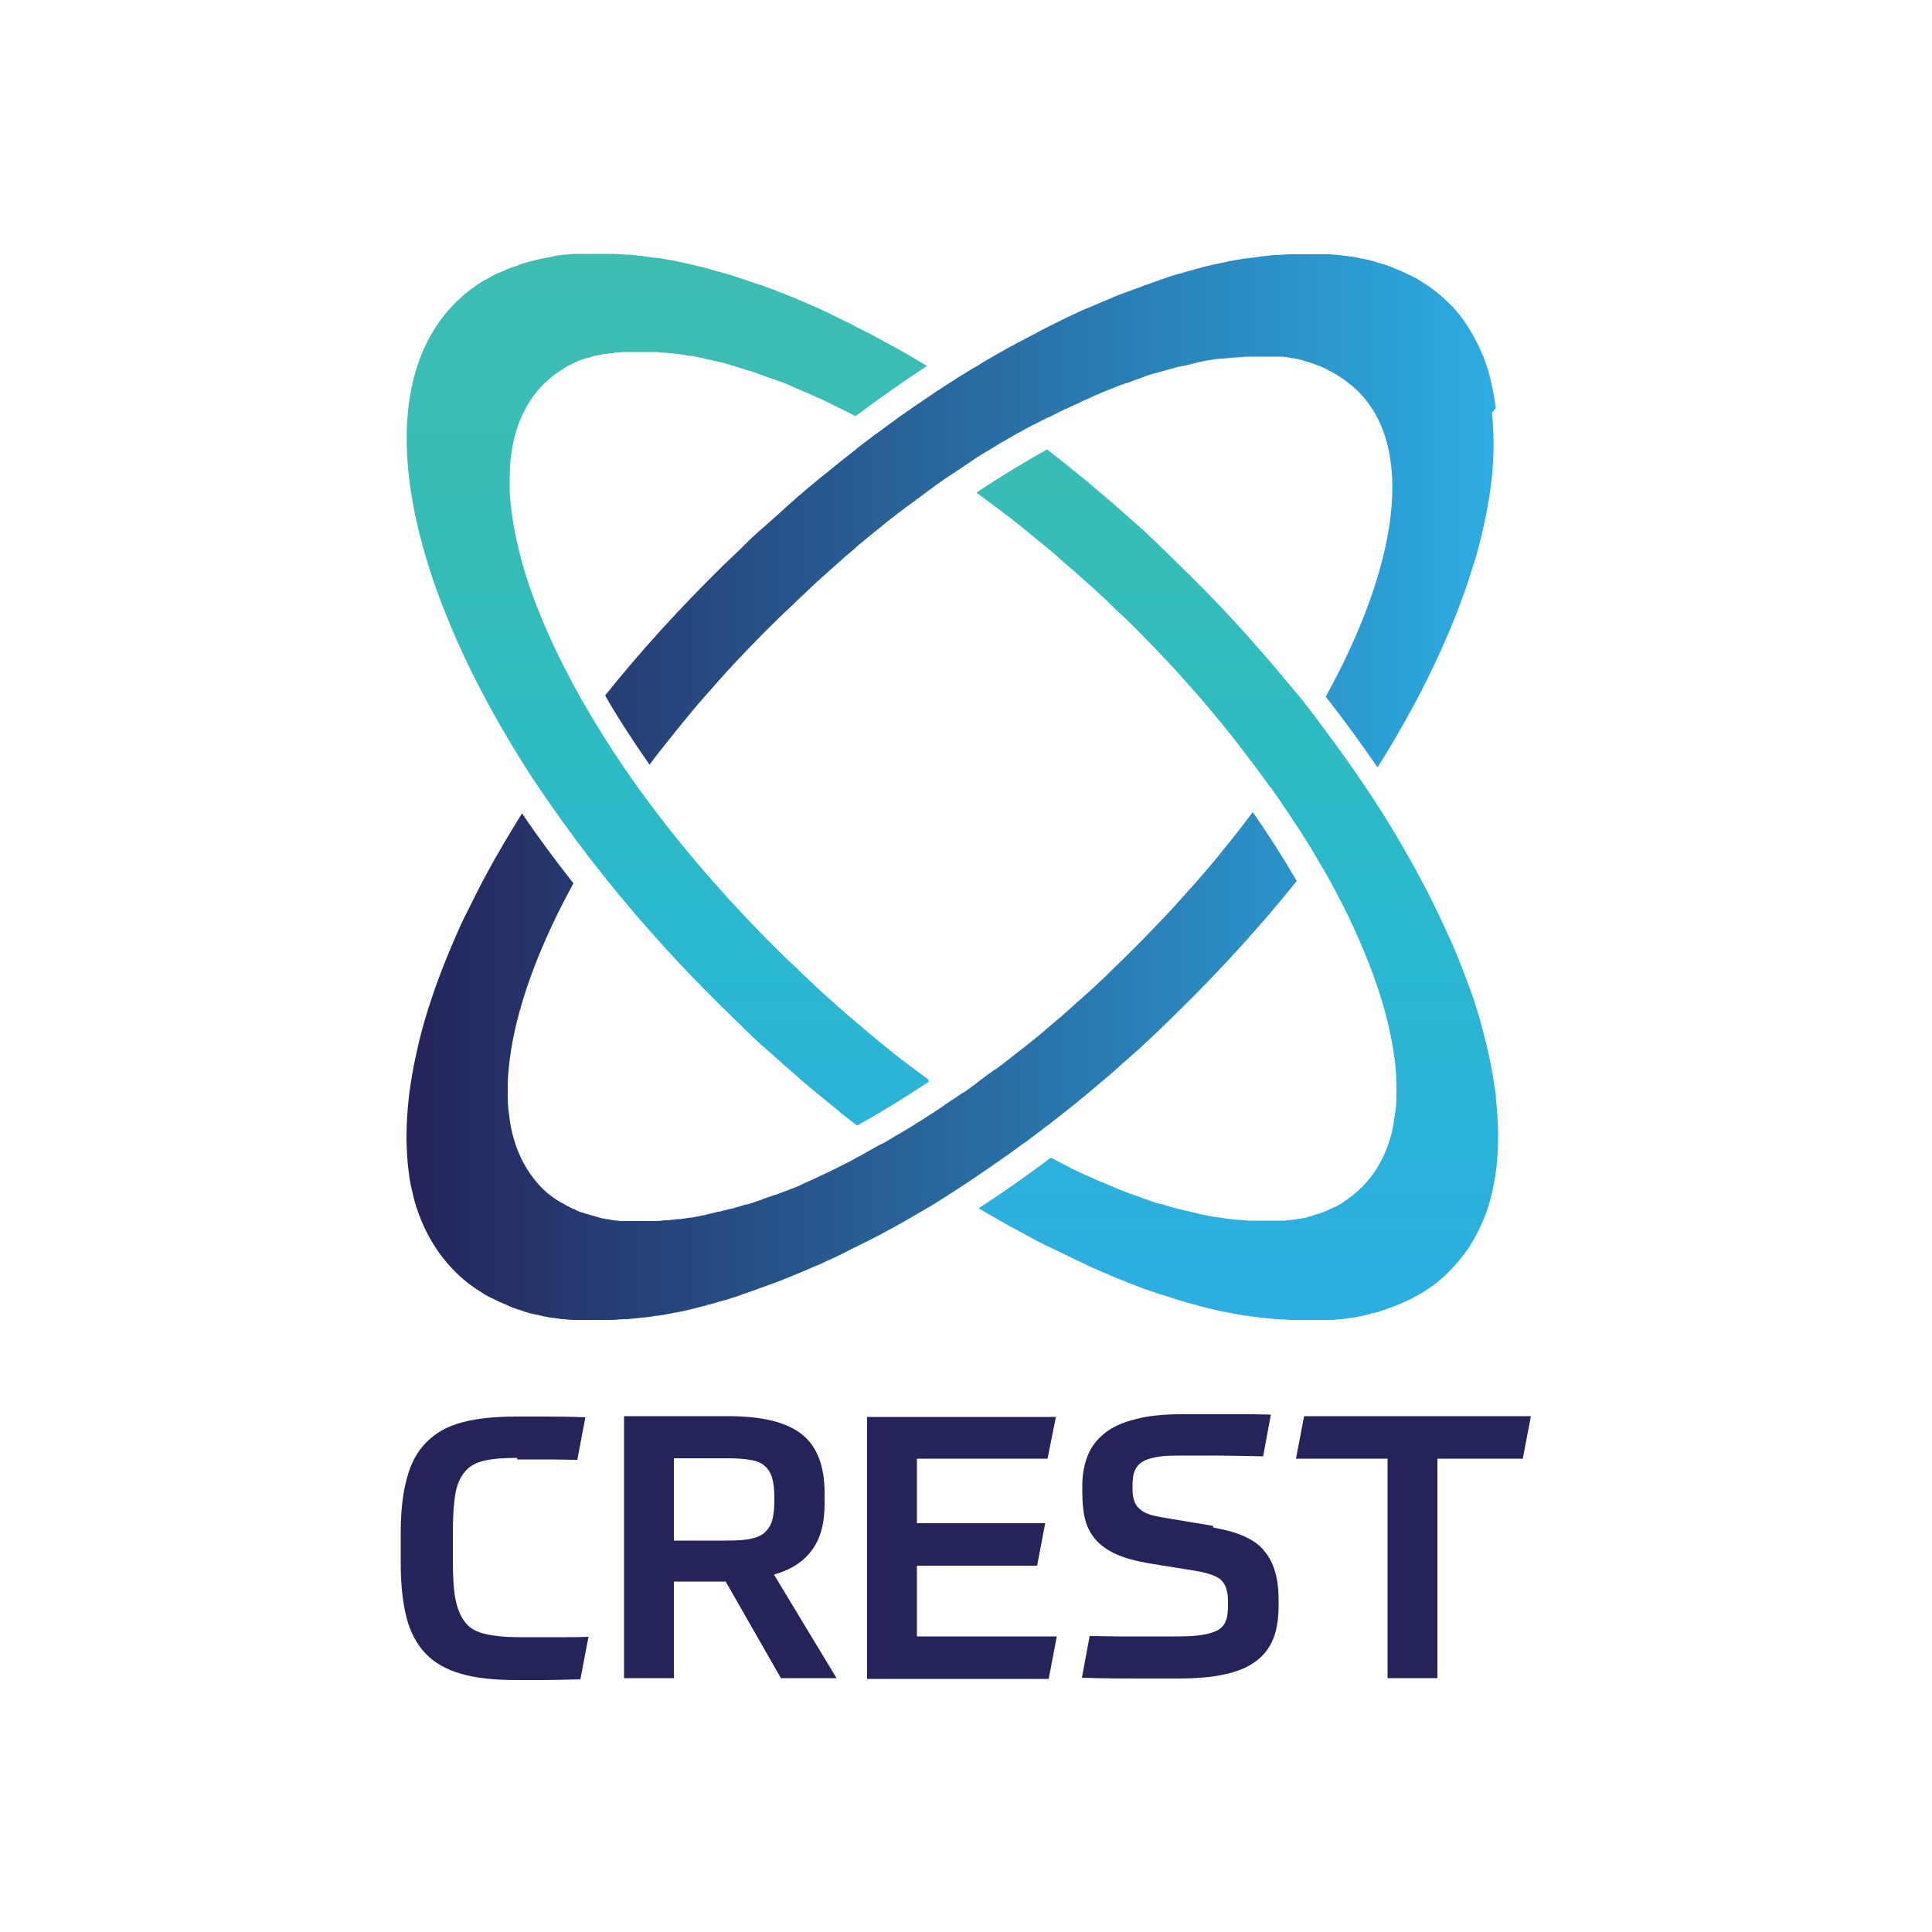
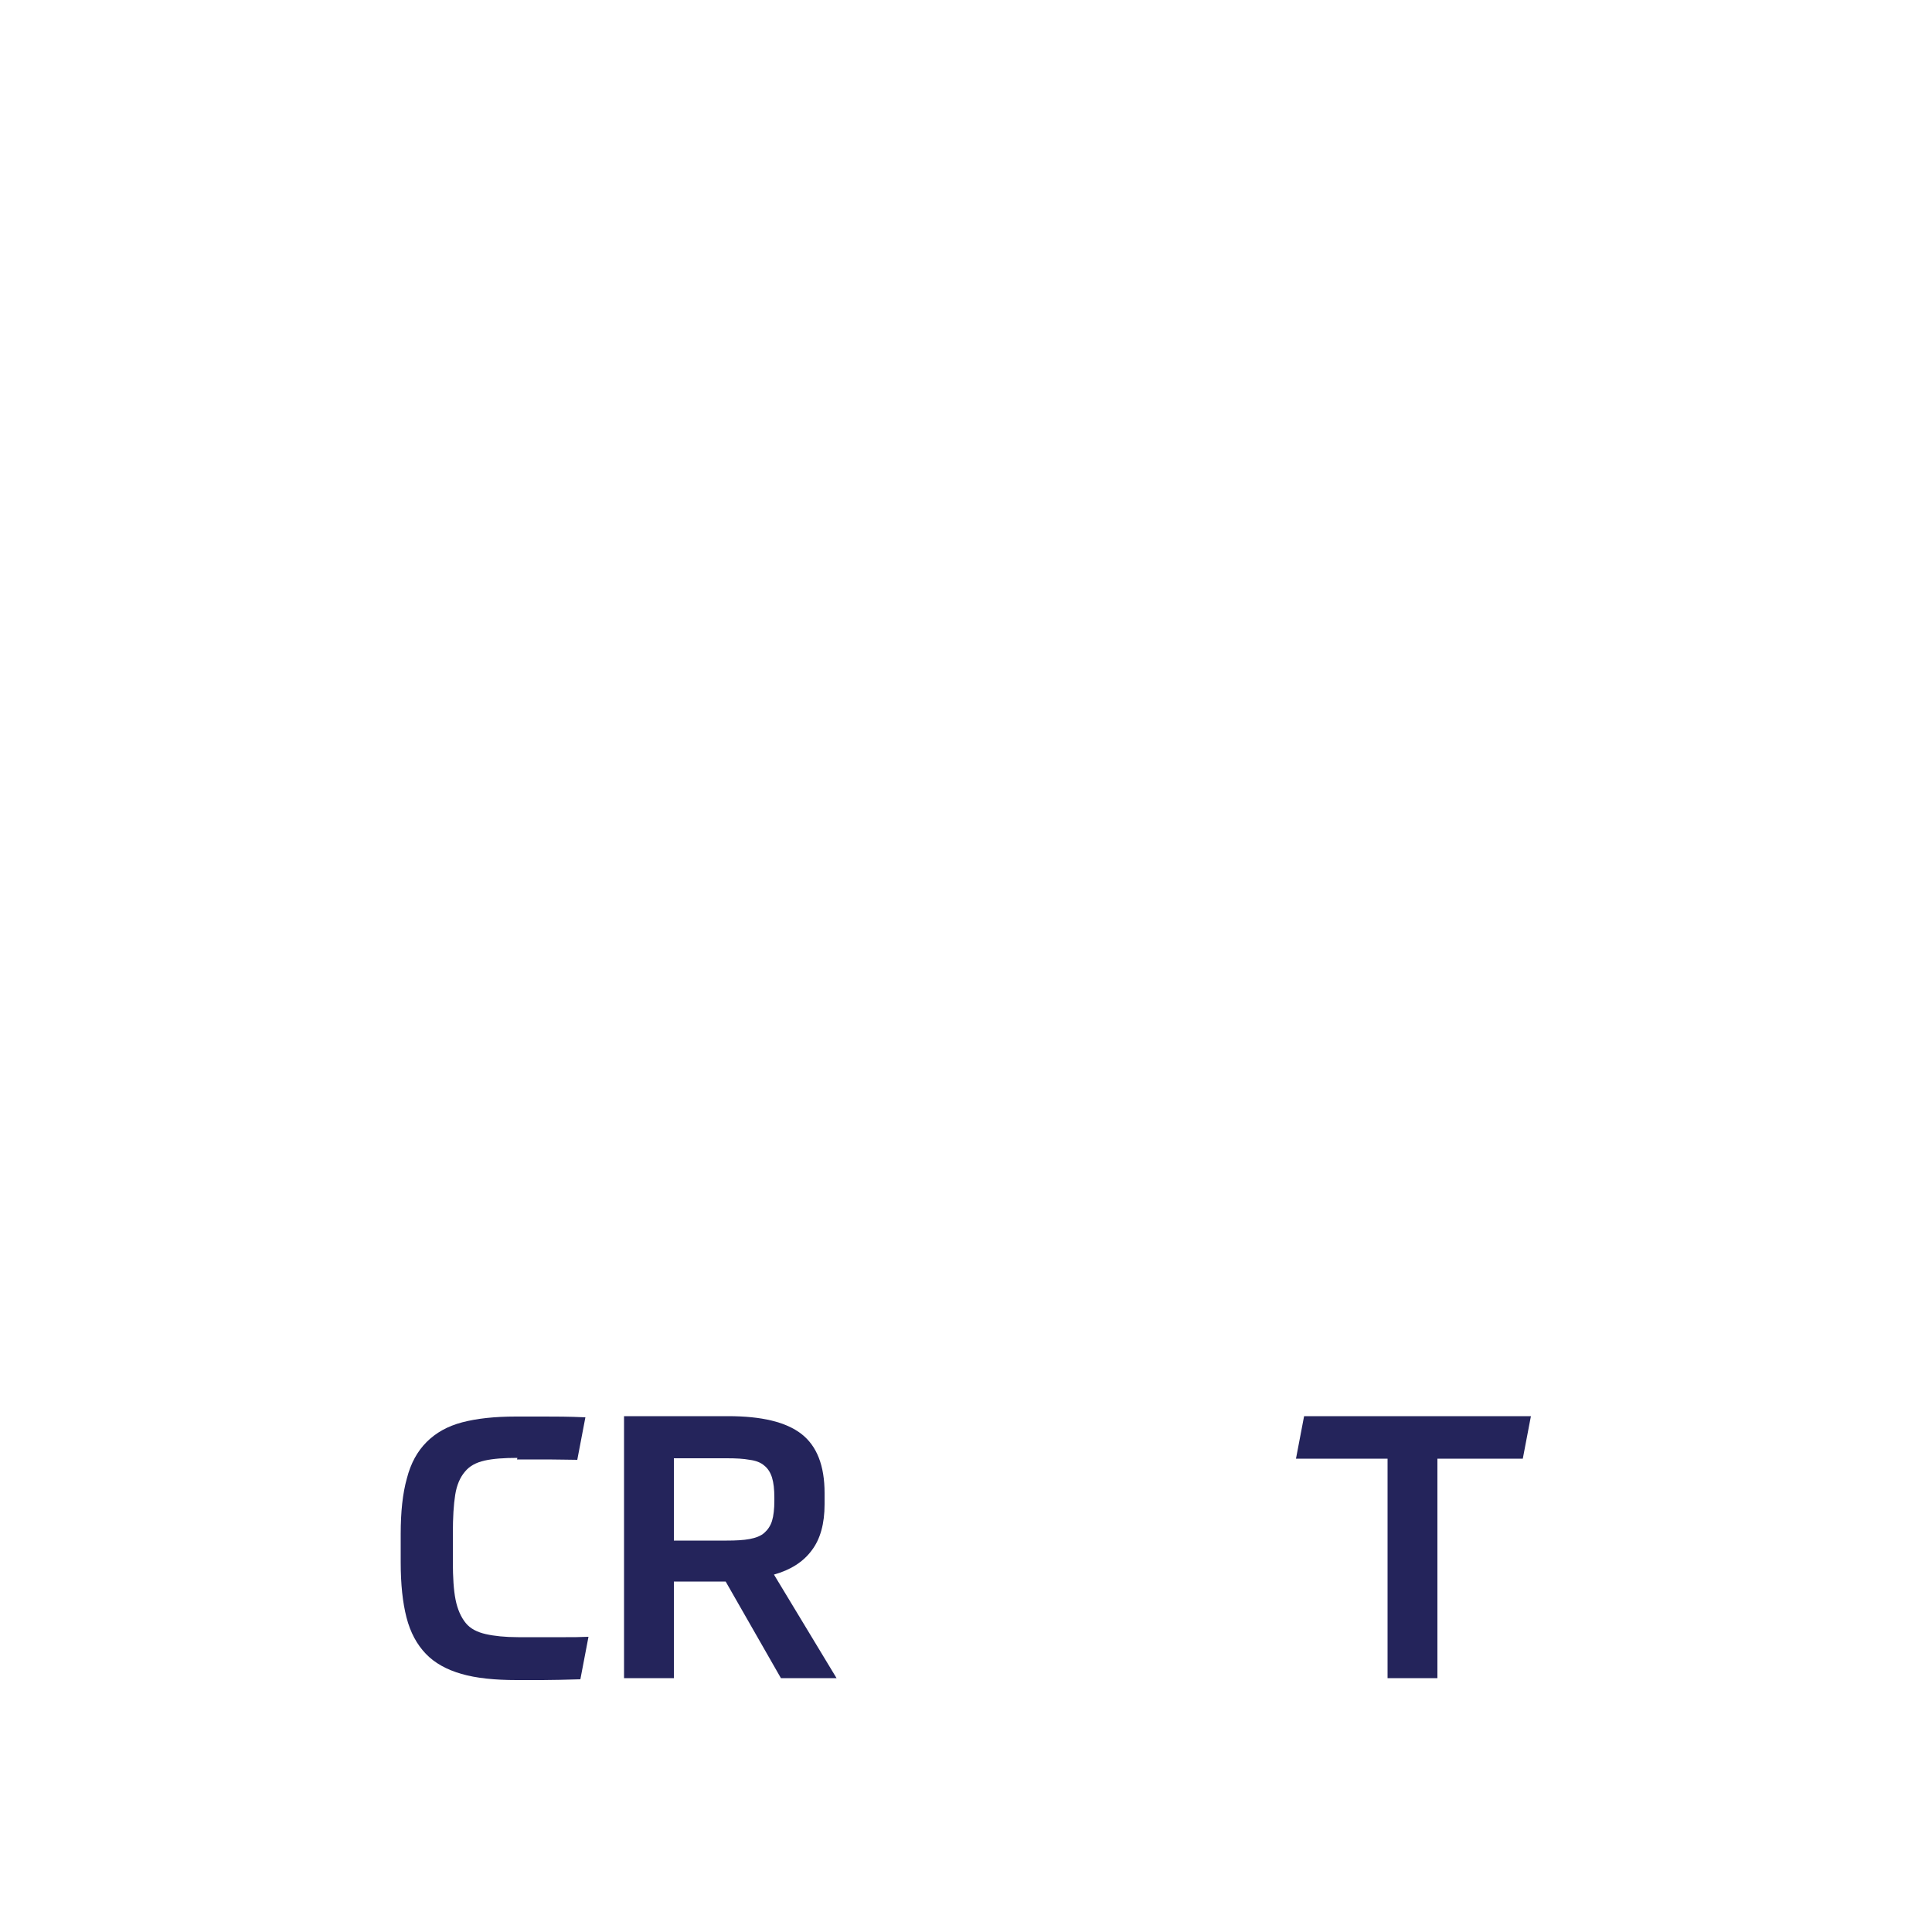
<svg xmlns="http://www.w3.org/2000/svg" id="Layer_1" version="1.1" viewBox="0 0 500 500">
  <defs>
    <style>
      .st0 {
        fill: #24245b;
      }

      .st1 {
        fill: url(#linear-gradient1);
      }

      .st2 {
        fill: url(#linear-gradient);
      }
    </style>
    <linearGradient id="linear-gradient" x1="246.6" y1="433.2" x2="246.6" y2="156.5" gradientTransform="translate(0 498.7) scale(1 -1)" gradientUnits="userSpaceOnUse">
      <stop offset="0" stop-color="#3ebdb2" />
      <stop offset=".3" stop-color="#34bdb8" />
      <stop offset=".6" stop-color="#2ab9cd" />
      <stop offset="1" stop-color="#2cade3" />
    </linearGradient>
    <linearGradient id="linear-gradient1" x1="105.1" y1="294.9" x2="387.5" y2="294.9" gradientTransform="translate(0 498.7) scale(1 -1)" gradientUnits="userSpaceOnUse">
      <stop offset="0" stop-color="#24245b" />
      <stop offset="1" stop-color="#2cade3" />
    </linearGradient>
  </defs>
  <g id="b">
    <g id="c">
-       <path class="st2" d="M240.3,280c-6.2,4.1-12.4,7.9-18.5,11.3-1.4-1.1-2.7-2.1-4.1-3.2-.3-.3-.6-.5-.9-.8-1.2-1-2.5-2-3.7-3-.4-.3-.7-.6-1.1-.9-1.5-1.2-2.9-2.4-4.4-3.7-.3-.2-.5-.4-.8-.7-1.3-1.1-2.5-2.2-3.8-3.3-.4-.3-.7-.7-1.1-1-1.5-1.3-2.9-2.6-4.4-3.9-.2-.1-.3-.3-.5-.4-1.3-1.2-2.6-2.4-3.9-3.7-.4-.4-.8-.7-1.1-1.1-1.5-1.4-2.9-2.8-4.3-4.2-11.2-10.9-21.4-22.2-30.5-33.5-1.6-2-3.2-4.1-4.8-6.1-4.6-6-8.9-12-12.9-17.9h0c-1.5-2.2-2.9-4.4-4.3-6.6-31.4-50-39.8-96.9-17.1-119.2.5-.5,1.1-1,1.6-1.5.2-.2.4-.3.6-.5.4-.3.7-.6,1.1-.9.2-.2.5-.4.7-.5.4-.3.7-.5,1.1-.8.3-.2.5-.4.8-.5.4-.2.7-.5,1.1-.7.3-.2.6-.3.9-.5.4-.2.7-.4,1.1-.6.3-.2.6-.3.9-.5.4-.2.7-.4,1.1-.5.3-.1.6-.3,1-.4.4-.2.7-.3,1.1-.5.3-.1.7-.3,1-.4.4-.1.8-.3,1.2-.4.3-.1.7-.2,1-.4.4-.1.8-.3,1.2-.4.3-.1.7-.2,1-.3.4-.1.8-.2,1.3-.3.3,0,.7-.2,1-.3.4-.1.9-.2,1.4-.3.3,0,.7-.1,1-.2.5,0,1-.2,1.5-.3.3,0,.6-.1.9-.2.7-.1,1.5-.2,2.2-.3,0,0,.2,0,.3,0,.8,0,1.7-.2,2.5-.2.3,0,.6,0,.9,0,.6,0,1.2,0,1.7,0,.4,0,.7,0,1.1,0,.5,0,1.1,0,1.6,0,.3,0,.5,0,.8,0,.9,0,1.9,0,2.8,0,.3,0,.6,0,.8,0,1.1,0,2.3.1,3.5.2.2,0,.4,0,.6,0,1,0,2,.2,3.1.3.3,0,.6,0,.9.1,1.2.2,2.4.3,3.7.5.1,0,.3,0,.4,0,1.1.2,2.3.4,3.4.6.3,0,.7.1,1,.2,2.5.5,5.1,1.1,7.8,1.8.3,0,.7.2,1,.3,1.2.3,2.4.7,3.6,1,.1,0,.3,0,.4.1,1.3.4,2.7.8,4,1.3.3.1.7.2,1,.3,1.2.4,2.3.8,3.5,1.2.2,0,.5.2.7.2,1.4.5,2.7,1,4.1,1.5.3.1.6.3,1,.4,1.2.5,2.3.9,3.5,1.4.3.1.6.2.9.4,1.4.6,2.8,1.2,4.2,1.8.3.1.6.3.9.4,1.2.5,2.4,1.1,3.6,1.7.3.2.7.3,1,.5,1.4.7,2.9,1.4,4.3,2.1.2.1.5.2.7.4,1.3.6,2.5,1.3,3.8,1.9.4.2.7.4,1.1.6,1.5.8,2.9,1.6,4.4,2.4.1,0,.3.2.4.2,1.4.8,2.7,1.5,4.1,2.3.4.2,3.6,2.1,4.9,2.9-6.2,4.1-12.4,8.4-18.5,13-.6-.3-3.9-2-5-2.5-.3-.1-.5-.2-.8-.4-.9-.5-1.9-.9-2.8-1.4-.4-.2-.8-.4-1.2-.5-1.1-.5-2.1-1-3.2-1.4-.2-.1-.5-.2-.7-.3-.9-.4-1.8-.8-2.7-1.2-.4-.2-.7-.3-1.1-.5-1.1-.4-2.1-.8-3.2-1.2-.2,0-.4-.2-.7-.2-.9-.3-1.8-.7-2.7-1-.4-.1-.7-.2-1.1-.4-1-.4-2.1-.7-3.1-1-.2,0-.4-.1-.6-.2-.9-.3-1.8-.5-2.6-.8-.3,0-.7-.2-1-.3-1-.3-2-.6-3-.8-.2,0-.3,0-.5-.1-.9-.2-1.7-.4-2.6-.6-.3,0-.6-.1-.9-.2-1-.2-2-.4-2.9-.6-.1,0-.3,0-.4,0-.9-.1-1.7-.3-2.5-.4-.3,0-.5,0-.8-.1-.9-.1-1.9-.2-2.8-.3-.1,0-.2,0-.3,0-.8,0-1.7-.1-2.5-.2-.2,0-.5,0-.7,0-.9,0-1.8,0-2.7,0,0,0,0,0,0,0-.3,0-.6,0-.9,0-.3,0-.7,0-1,0-.3,0-.6,0-.9,0-.4,0-.7,0-1.1,0-.2,0-.5,0-.7,0-.4,0-.8,0-1.2.1-.2,0-.4,0-.6,0-.4,0-.8,0-1.2.2-.2,0-.4,0-.5,0-.4,0-.8.1-1.3.2-.2,0-.3,0-.4,0-.4,0-.9.2-1.3.3-.1,0-.3,0-.4,0-.4.1-.9.2-1.3.3-.1,0-.2,0-.3.1-.4.1-.9.3-1.3.4,0,0-.2,0-.3,0-.4.2-.9.3-1.3.5,0,0-.1,0-.2,0-.4.2-.9.4-1.3.6,0,0-.1,0-.2.1-.4.2-.8.4-1.2.6,0,0-.2,0-.2.1-.4.2-.8.4-1.2.7-.1,0-.2.1-.3.2-.4.2-.7.4-1.1.7-.1,0-.3.2-.4.3-.3.2-.6.4-.9.6-.2.2-.4.3-.6.5-.2.2-.4.3-.6.5-.3.3-.6.6-.9.8,0,0-.2.2-.3.3-5.4,5.3-8.3,12.6-8.9,21.3,0,1.3-.1,2.5-.1,3.8,0,1.3,0,2.7.1,4,.3,4.8,1.2,9.9,2.6,15.3.4,1.5.8,3.1,1.3,4.7s1,3.2,1.6,4.8c2.6,7.3,6,14.9,10.2,22.8.4.8.8,1.6,1.3,2.4.5,1,1.1,2,1.6,2.9.7,1.3,1.5,2.5,2.2,3.8,3.5,5.9,7.4,11.9,11.7,18,1.5,2,3,4.1,4.5,6.1,9.5,12.6,20.6,25.3,33.2,37.7,1.2,1.2,2.5,2.4,3.7,3.5.3.3.6.6.9.9,1.2,1.2,2.5,2.3,3.7,3.5h0c1.2,1.2,2.5,2.3,3.7,3.4.3.3.6.6.9.8,1.2,1.1,2.5,2.2,3.7,3.3,0,0,0,0,0,0,1.2,1,2.4,2.1,3.7,3.1.3.3.6.5.9.8,1.2,1,2.5,2.1,3.7,3.1,0,0,0,0,.1.1,1.2,1,2.4,1.9,3.6,2.9.3.3.6.5,1,.8,1.2,1,2.5,1.9,3.7,2.9,0,0,.1,0,.2.1,1.2.9,4.2,3.1,4.6,3.4h0ZM387.2,284.2c-.2-1.8-.5-3.7-.8-5.5-.6-3.7-1.5-7.6-2.5-11.5s-1.1-4-1.7-6c-.6-2-1.3-4.1-2.1-6.1-1.8-5.1-4-10.4-6.5-15.7-1-2.1-2-4.3-3.1-6.5-3.7-7.3-7.9-14.8-12.6-22.3-1.4-2.2-2.8-4.4-4.3-6.6-3.2-4.8-6.6-9.6-10.2-14.4-.9-1.3-1.9-2.5-2.8-3.8-.8-1-1.5-2-2.3-3-.8-1-1.6-2.1-2.5-3.1-1-1.2-2-2.4-3-3.6-1.9-2.2-3.7-4.5-5.7-6.7-1-1.1-1.9-2.2-2.9-3.3-5.9-6.7-12.2-13.3-18.9-19.8h0c-1.4-1.4-2.9-2.8-4.3-4.2-.4-.4-.8-.7-1.1-1.1-1.3-1.2-2.6-2.4-3.9-3.7-.2-.1-.3-.3-.5-.4-1.5-1.3-2.9-2.6-4.4-3.9-.4-.3-.8-.7-1.1-1-1.2-1.1-2.5-2.2-3.7-3.2-.3-.2-.5-.5-.8-.7-1.5-1.2-2.9-2.5-4.4-3.7-.4-.3-.7-.6-1.1-.9-1.2-1-2.5-2-3.7-3-.3-.3-.6-.5-1-.8-1.4-1.1-2.9-2.3-4.3-3.4-6.1,3.4-12.2,7.1-18.3,11.2,0,0,3.4,2.5,4.6,3.4.1,0,.2.2.3.2,1.2.9,2.4,1.9,3.7,2.8.3.3.7.5,1,.8,1.2.9,2.4,1.9,3.5,2.8,0,0,.1.1.2.2,1.2,1,2.5,2,3.7,3,.3.3.7.5,1,.8,1.2,1,2.4,2,3.6,3.1,0,0,0,0,.1.1,1.2,1.1,2.5,2.2,3.7,3.2.3.3.6.6.9.8,1.2,1.1,2.4,2.2,3.7,3.3,0,0,0,0,0,0,1.2,1.1,2.5,2.3,3.7,3.4.3.3.6.6.9.9,1.2,1.2,2.5,2.4,3.7,3.5,3.7,3.6,7.2,7.2,10.6,10.8,1.7,1.8,3.4,3.6,5,5.5,2.5,2.7,4.9,5.5,7.2,8.3,1.5,1.8,3.1,3.7,4.5,5.5.7.9,1.5,1.8,2.2,2.8,1.2,1.6,2.4,3.1,3.6,4.7.2.3.4.6.6.8,1.3,1.8,2.6,3.5,3.9,5.3,0,0,.1.1.2.2,1.3,1.8,2.6,3.7,3.8,5.5,1.2,1.8,2.4,3.6,3.6,5.4,1.5,2.4,3,4.7,4.3,7,.7,1.2,1.5,2.5,2.2,3.7.6,1,1.1,2,1.7,3,2.3,4.3,4.5,8.5,6.3,12.6,3.5,7.7,6.2,15,8,21.9,1,3.8,1.7,7.5,2.2,11.1.2,1.4.3,2.8.4,4.2,0,1.4.1,2.7.1,4,0,2,0,3.9-.3,5.7s-.5,3.6-.9,5.3c-.3,1.1-.6,2.2-1,3.3-1.5,4.2-3.8,7.9-6.8,10.9-.4.4-.8.7-1.2,1.1-.2.1-.4.3-.5.4-.2.2-.5.4-.7.6-.3.2-.5.4-.8.6-.2.1-.3.3-.5.4-.3.2-.6.4-.9.6-.1,0-.3.2-.4.3-.3.2-.7.4-1,.6-.1,0-.3.2-.4.2-.3.2-.7.3-1.1.5-.1,0-.3.1-.4.2-.4.2-.7.3-1.1.5-.1,0-.3.1-.4.2-.4.1-.7.3-1.1.4-.2,0-.3.1-.5.2-.4.1-.7.2-1.1.3-.2,0-.4.1-.5.2-.4.1-.7.2-1.1.3-.2,0-.4.1-.6.2-.3,0-.7.2-1.1.2-.2,0-.5.1-.7.1-.3,0-.7.1-1,.2-.3,0-.5,0-.8.1-.3,0-.7,0-1,.1-.3,0-.6,0-.8.1-.3,0-.6,0-1,0-.3,0-.6,0-.9,0-.3,0-.6,0-1,0-.3,0-.6,0-1,0-.3,0-.6,0-1,0-.3,0-.6,0-.9,0s0,0,0,0c-.9,0-1.8,0-2.7,0-.2,0-.5,0-.7,0-.8,0-1.7-.1-2.6-.2,0,0-.2,0-.3,0-.9,0-1.9-.2-2.9-.3-.2,0-.5,0-.7-.1-.9-.1-1.8-.3-2.7-.4,0,0-.2,0-.3,0-1-.2-2-.4-3-.6-.3,0-.5-.1-.8-.2-.9-.2-1.9-.4-2.8-.7-.1,0-.2,0-.3,0-1-.3-2.1-.5-3.1-.8-.3,0-.5-.2-.8-.2-1-.3-2-.6-3-.9-.1,0-.2,0-.3,0-1.1-.3-2.2-.7-3.2-1.1-.3,0-.6-.2-.9-.3-1-.4-2-.7-3.1-1.1-.1,0-.2,0-.3-.1-1.1-.4-2.2-.9-3.3-1.3-.3-.1-.6-.2-.9-.4-1-.4-2.1-.9-3.1-1.3-.1,0-.2,0-.3-.1-1.1-.5-2.3-1-3.4-1.5-.3-.1-.6-.3-.9-.4-1.1-.5-2.1-1-3.2-1.5-.1,0-.2-.1-.3-.2-1.2-.6-4.9-2.5-5-2.6-6.2,4.6-12.4,9-18.7,13.1,1.2.8,4.5,2.6,4.8,2.8,1.4.8,2.7,1.6,4.1,2.3.1,0,.3.1.4.2,1.5.8,2.9,1.6,4.4,2.4.4.2.7.4,1.1.6,1.3.7,2.5,1.3,3.8,1.9.2.1.5.2.7.3,1.4.7,2.9,1.4,4.3,2.1.3.2.7.3,1,.5,1.2.6,2.4,1.1,3.6,1.7.3.1.6.3.8.4,1.4.6,2.8,1.2,4.2,1.8.3.1.6.2.9.4,1.2.5,2.4,1,3.5,1.4.3.1.6.3.9.4,1.4.5,2.8,1.1,4.1,1.6.2,0,.5.2.7.2,1.2.4,2.3.8,3.5,1.2.3.1.7.2,1,.3,1.4.4,2.7.9,4,1.3.1,0,.3,0,.4.1,1.2.4,2.4.7,3.6,1,.3,0,.7.2,1,.3,2.6.7,5.2,1.3,7.8,1.8.3,0,.7.1,1,.2,1.1.2,2.3.4,3.4.6.1,0,.3,0,.4,0,1.2.2,2.5.4,3.7.5.3,0,.6,0,.9.1,1,.1,2.1.2,3.1.3.2,0,.4,0,.6,0,1.2,0,2.3.2,3.5.2.3,0,.6,0,.8,0,1,0,1.9,0,2.8,0,.3,0,.5,0,.8,0,.5,0,1.1,0,1.6,0,.4,0,.7,0,1.1,0,.6,0,1.2,0,1.7,0,.3,0,.6,0,.9,0,.9,0,1.7-.1,2.6-.2,0,0,.2,0,.2,0,.8,0,1.5-.2,2.2-.3.3,0,.6-.1.9-.1.5,0,1-.2,1.5-.3.3,0,.7-.1,1-.2.5,0,.9-.2,1.4-.3.3,0,.7-.2,1-.3.4-.1.9-.2,1.3-.3.3,0,.7-.2,1-.3.4-.1.8-.3,1.2-.4.3-.1.7-.2,1-.4.4-.1.8-.3,1.2-.4.3-.1.7-.3,1-.4.4-.2.8-.3,1.1-.5.3-.1.6-.3,1-.4.4-.2.7-.4,1.1-.5.3-.2.6-.3.9-.5.4-.2.7-.4,1.1-.6.3-.2.6-.3.9-.5.4-.2.7-.4,1.1-.7.3-.2.5-.3.8-.5.4-.3.7-.5,1.1-.8.2-.2.5-.3.7-.5.4-.3.8-.6,1.1-.9.2-.2.4-.3.6-.5.6-.5,1.1-1,1.6-1.5,2-2,3.8-4.2,5.4-6.5,1.5-2.4,2.8-4.9,3.9-7.6.8-2,1.5-4.2,2-6.4.7-3,1.2-6.1,1.4-9.3.4-4.9.2-10.1-.4-15.5h0Z" />
-       <path class="st1" d="M324,209.9c4.3,6.1,8.1,12.1,11.6,18.1-9.1,11.3-19.3,22.6-30.4,33.5h0c-1.4,1.4-2.9,2.8-4.3,4.2-.4.4-.8.7-1.1,1.1-1.3,1.2-2.6,2.4-3.9,3.6-.2.2-.3.3-.5.5-1.5,1.3-2.9,2.6-4.4,3.9-.4.3-.8.7-1.1,1-1.2,1.1-2.5,2.2-3.7,3.2-.3.2-.5.5-.8.7-1.5,1.2-2.9,2.5-4.4,3.7-.4.3-.7.6-1.1.9-1.2,1-2.4,2-3.6,2.9-.3.3-.7.5-1,.8-1.4,1.1-2.8,2.2-4.2,3.3,0,0-.1,0-.2.1-.3.3-.7.5-1,.8-1.2.9-2.4,1.8-3.6,2.7-.4.3-.7.6-1.1.8,0,0-.2.1-.3.2-.2-.1-.2-.1,0,0-1.4,1-2.7,2-4.1,3-.3.2-.6.4-.9.6-1.2.9-2.5,1.7-3.7,2.6-.4.3-.8.5-1.2.8-1.5,1-2.9,2-4.4,3-.2.1-.4.3-.6.4-1.2.8-2.5,1.6-3.7,2.4q-.8-.5,0,0c0,0-.1,0-.2.1-.4.3-.8.5-1.2.8-1.4.9-2.9,1.8-4.3,2.7,0,0-.2,0-.2.1-.2.1-.5.3-.7.4-1.2.7-2.4,1.4-3.6,2.1-.4.2-.8.5-1.2.7-1.3.7-2.6,1.5-3.9,2.2-.2.1-.4.2-.6.3-1.4.8-2.9,1.6-4.3,2.3-.4.2-.8.4-1.2.6-1.2.6-2.4,1.2-3.6,1.8-.3.1-.6.3-.8.4-1.4.7-2.8,1.4-4.2,2.1-.4.2-.7.3-1.1.5-1.2.5-2.3,1.1-3.5,1.6-.3.1-.7.3-1,.4-1.4.6-2.8,1.2-4.2,1.8-.3.1-.7.3-1,.4-1.1.5-2.3.9-3.4,1.4-.4.1-.7.3-1.1.4-1.4.5-2.7,1-4.1,1.5-.3,0-.5.2-.8.3-1.1.4-2.3.8-3.4,1.2-.4.1-.7.2-1.1.4-1.3.4-2.7.9-4,1.3-.2,0-.3,0-.5.1-1.2.3-2.3.7-3.5,1-.4,0-.7.2-1.1.3-1.3.3-2.6.7-3.9,1,0,0,0,0,0,0-1.3.3-2.5.6-3.8.8-.3,0-.7.1-1,.2-1.1.2-2.3.4-3.4.6-.1,0-.3,0-.4,0-1.2.2-2.4.4-3.7.5-.3,0-.6,0-.9.1-1,.1-2,.2-3.1.3-.2,0-.4,0-.6,0-1.2,0-2.3.2-3.5.2-.3,0-.6,0-.8,0-1,0-1.9,0-2.8,0-.3,0-.5,0-.8,0-.5,0-1.1,0-1.6,0-.3,0-.7,0-1.1,0-.6,0-1.2,0-1.8,0-.3,0-.6,0-.8,0-.9,0-1.7-.1-2.6-.2,0,0,0,0,0,0-.8,0-1.6-.2-2.4-.3-.3,0-.5,0-.8-.1-.6,0-1.1-.2-1.7-.3-.3,0-.6-.1-.9-.2-.5-.1-1-.2-1.5-.3-.3,0-.6-.2-.9-.2-.5-.1-.9-.2-1.4-.4-.3,0-.6-.2-.9-.3-.4-.1-.9-.3-1.3-.4-.3-.1-.6-.2-.9-.3-.4-.1-.8-.3-1.2-.5-.3-.1-.6-.2-.9-.4-.4-.2-.8-.3-1.2-.5-.3-.1-.6-.3-.9-.4-.4-.2-.8-.4-1.2-.6-.3-.1-.6-.3-.9-.4-.4-.2-.7-.4-1.1-.6-.3-.2-.6-.3-.8-.5-.4-.2-.7-.5-1.1-.7-.3-.2-.5-.3-.8-.5-.4-.3-.7-.5-1.1-.8-.2-.2-.5-.3-.7-.5-.4-.3-.8-.6-1.1-.9-.2-.2-.4-.3-.6-.5-.6-.5-1.1-1-1.6-1.5-4.6-4.5-7.9-10-10-16.2-.5-1.4-.9-2.8-1.2-4.3-.4-1.5-.7-3-.9-4.5-.2-1.6-.4-3.1-.5-4.8-.1-1.6-.2-3.3-.2-5,0-3.4.2-6.9.6-10.5.2-1.8.5-3.7.8-5.5.2-.9.3-1.9.5-2.8.6-2.8,1.2-5.7,2-8.7,2.1-7.9,5.1-16.1,8.8-24.6.9-2.1,1.9-4.3,3-6.4,1.6-3.2,3.2-6.5,5-9.8,2.8-5.2,5.9-10.4,9.2-15.7,4.1,6.1,8.6,12.1,13.3,18.1-10.5,19.2-16.5,37.1-17,51.8,0,.7,0,1.3,0,2,0,2,0,3.9.3,5.7.2,1.8.5,3.6.9,5.3.3,1.1.6,2.2,1,3.3,1.5,4.2,3.8,7.9,6.8,10.9.4.4.8.7,1.2,1.1.1.1.2.2.4.3.3.2.6.5.9.7.1.1.3.2.4.3.3.2.6.4.9.6.2.1.3.2.5.3.3.2.6.4.9.5.2.1.4.2.5.3.3.2.6.3.9.5.2,0,.4.2.6.3.3.2.6.3.9.4.2,0,.4.2.6.3.3.1.6.3.9.4.2,0,.4.2.7.2.3.1.6.2.9.3.2,0,.5.1.7.2.3.1.6.2,1,.3.2,0,.5.1.7.2.3,0,.6.2,1,.3.2,0,.5.1.8.2.3,0,.7.1,1,.2.3,0,.5,0,.8.1.3,0,.7.1,1,.2.3,0,.6,0,.9.1.3,0,.6,0,1,.1.3,0,.6,0,.9,0,.3,0,.7,0,1,0,.3,0,.6,0,.9,0,.3,0,.7,0,1,0,.3,0,.6,0,1,0,.3,0,.6,0,.9,0s0,0,0,0c.9,0,1.8,0,2.7,0,.2,0,.5,0,.7,0,.8,0,1.7-.1,2.6-.2,0,0,.2,0,.3,0,.9,0,1.9-.2,2.9-.3.2,0,.5,0,.7,0,.9-.1,1.8-.3,2.7-.4,0,0,.2,0,.3,0,1-.2,2-.4,3-.6.3,0,.5-.1.8-.2.9-.2,1.9-.4,2.9-.7,0,0,.2,0,.3,0,1-.3,2.1-.5,3.2-.8.3,0,.5-.1.8-.2,1-.3,2-.6,3-.9,0,0,.2,0,.3,0,1.1-.3,2.2-.7,3.3-1.1.3,0,.5-.2.8-.3,1-.4,2.1-.7,3.1-1.1,0,0,.2,0,.2,0,1.1-.4,2.3-.9,3.4-1.3.3-.1.6-.2.8-.3,1.1-.4,2.2-.9,3.2-1.4,0,0,.2,0,.2-.1,1.2-.5,2.3-1,3.5-1.6.3-.1.6-.3.9-.4,1.1-.5,2.2-1.1,3.3-1.6,0,0,.1,0,.2-.1,1.2-.6,2.4-1.2,3.6-1.8.3-.2.6-.3.9-.5.2,0,.3-.2.5-.3,1-.5,2-1,2.9-1.6,0,0,.1,0,.2-.1,1.2-.7,2.4-1.3,3.6-2,0,0,0,0,.1,0q.9.7,0,0c.3-.1.5-.3.8-.4,1.2-.7,2.3-1.4,3.5-2.1,0,0,.1,0,.2-.1,1.2-.7,2.5-1.5,3.7-2.2.3-.2.6-.4.9-.6,1.2-.7,2.4-1.5,3.6-2.3,0,0,.1,0,.2-.1,1.2-.8,2.5-1.6,3.7-2.5.3-.2.6-.4.9-.6.4-.3.7-.5,1.1-.7.4.3.4.3,0,0,.8-.6,1.7-1.2,2.5-1.7,0,0,0,0,.1,0,1.2-.8,2.4-1.7,3.6-2.6,0,0,0,0,.1-.1.3-.2.6-.5.9-.7,1.2-.9,2.4-1.8,3.7-2.7,0,0,0,0,.1,0,1.3-.9,2.5-1.9,3.8-2.9.3-.2.6-.5.9-.7,1.2-1,2.5-1.9,3.7-2.9,0,0,0,0,0,0,1.3-1,2.5-2,3.8-3.1.3-.3.6-.5.9-.8,1.2-1,2.5-2.1,3.7-3.1h0c1.2-1.1,2.5-2.2,3.7-3.3.3-.3.6-.6.9-.8,1.2-1.1,2.5-2.2,3.7-3.3h0c1.2-1.2,2.5-2.3,3.7-3.5.3-.3.6-.6.9-.9,1.2-1.2,2.5-2.4,3.7-3.6,4.5-4.4,8.8-8.9,12.9-13.3.2-.2.3-.4.5-.6,1.6-1.7,3.1-3.5,4.7-5.2,1.5-1.7,2.9-3.4,4.3-5,1.1-1.3,2.1-2.5,3.1-3.8,1.4-1.7,2.7-3.3,4-5,1.1-1.4,3.5-4.6,3.6-4.7h0ZM387.1,105.6c-.4-3.2-1-6.2-1.8-9.1-.8-2.9-1.9-5.6-3.2-8.1-.3-.6-.7-1.3-1-1.9-.7-1.2-1.5-2.4-2.3-3.6-1.2-1.7-2.6-3.3-4.2-4.8-.5-.5-1.1-1-1.6-1.5-.2-.2-.4-.3-.6-.5-.4-.3-.8-.6-1.1-.9-.2-.2-.5-.3-.7-.5-.4-.3-.7-.5-1.1-.8-.3-.2-.5-.3-.8-.5-.4-.2-.7-.5-1.1-.7-.3-.2-.5-.3-.8-.5-.4-.2-.7-.4-1.1-.6-.3-.2-.6-.3-.9-.4-.4-.2-.8-.4-1.2-.6-.3-.1-.6-.3-.9-.4-.4-.2-.8-.3-1.2-.5-.3-.1-.6-.2-.9-.4-.4-.2-.8-.3-1.3-.5-.3-.1-.6-.2-.9-.3-.4-.1-.9-.3-1.3-.4-.3,0-.6-.2-.9-.3-.5-.1-.9-.2-1.4-.4-.3,0-.6-.2-.9-.2-.5-.1-1-.2-1.5-.3-.3,0-.6-.1-.9-.2-.6-.1-1.1-.2-1.7-.3-.3,0-.5,0-.8-.1-.8-.1-1.6-.2-2.5-.3h0c-.8,0-1.7-.2-2.6-.2-.3,0-.6,0-.8,0-.6,0-1.2,0-1.8,0-.3,0-.7,0-1,0-.5,0-1.1,0-1.6,0-.3,0-.5,0-.8,0-.9,0-1.9,0-2.8,0-.3,0-.6,0-.8,0-1.1,0-2.3.1-3.5.2-.2,0-.4,0-.6,0-1,0-2,.2-3.1.3-.3,0-.6,0-.9.1-1.2.2-2.4.3-3.7.5-.1,0-.3,0-.4,0-1.1.2-2.2.4-3.4.6-.3,0-.7.1-1,.2-1.2.3-2.5.5-3.8.8,0,0,0,0,0,0-1.3.3-2.6.6-3.9,1-.4,0-.7.2-1.1.3-1.2.3-2.3.6-3.5,1-.2,0-.3,0-.5.1-1.3.4-2.7.8-4,1.3-.4.1-.7.2-1.1.4-1.1.4-2.3.8-3.4,1.2-.3,0-.5.2-.8.3-1.4.5-2.7,1-4.1,1.5-.3.1-.7.3-1.1.4-1.1.4-2.3.9-3.4,1.4-.3.1-.6.3-1,.4-1.4.6-2.8,1.2-4.2,1.8-.3.1-.7.3-1,.4-1.1.5-2.3,1-3.5,1.6-.4.2-.7.3-1.1.5-1.4.7-2.8,1.4-4.2,2.1-.3.1-.6.3-.8.4-1.2.6-2.4,1.2-3.6,1.9-.4.2-.8.4-1.2.6-1.4.8-2.9,1.5-4.3,2.3-.2.1-.4.2-.6.3-1.3.7-2.6,1.5-3.9,2.2-.4.2-.8.5-1.2.7-1.3.7-2.6,1.5-3.8,2.3-.2,0-.3.2-.5.3,0,0,0,0-.1,0-1.5.9-2.9,1.8-4.4,2.7-.4.3-.8.5-1.2.8-.2.1-.3.2-.5.3h0c-1.1.7-2.3,1.5-3.4,2.2-.2.1-.4.3-.6.4-1.5,1-2.9,2-4.4,3-.4.3-.8.5-1.2.8-1.2.9-2.5,1.7-3.7,2.6-.3.2-.6.4-.8.6-1.4,1-2.8,2-4.1,3h0c0,0-.2.1-.3.2-.4.3-.7.5-1.1.8-1.2.9-2.4,1.8-3.7,2.8-.3.3-.7.5-1,.8,0,0-.1.1-.2.2-1.4,1.1-2.8,2.2-4.2,3.3-.3.3-.6.5-1,.8-1.2,1-2.4,2-3.7,3-.4.3-.7.6-1.1.9-1.5,1.2-2.9,2.4-4.4,3.7-.3.2-.5.4-.8.7-1.3,1.1-2.5,2.2-3.7,3.3-.4.3-.7.7-1.1,1-1.5,1.3-2.9,2.6-4.4,3.9-.2.1-.3.3-.5.4-1.3,1.2-2.6,2.4-3.9,3.7-.4.4-.7.7-1.1,1.1-1.5,1.4-2.9,2.8-4.4,4.2-11.2,11-21.4,22.2-30.5,33.6,3.4,5.9,7.3,11.9,11.5,17.9,1.2-1.6,2.4-3.2,3.7-4.8,2.2-2.8,4.4-5.5,6.7-8.3s4.7-5.5,7.2-8.3c1.6-1.8,3.3-3.7,5-5.5,3.4-3.6,7-7.3,10.6-10.8,1.2-1.2,2.5-2.4,3.7-3.5.3-.3.6-.6.9-.9,1.2-1.2,2.5-2.3,3.7-3.5h0c1.2-1.2,2.5-2.3,3.7-3.4.3-.3.6-.5.9-.8,1.2-1.1,2.5-2.2,3.7-3.3h0c1.2-1.1,2.5-2.1,3.7-3.2.3-.3.6-.5.9-.8,1.3-1,2.5-2.1,3.8-3.1h0c1.2-1,2.5-2,3.7-3,.3-.2.6-.5.9-.7,1.3-1,2.5-1.9,3.8-2.9,0,0,0,0,0,0,1.2-.9,2.5-1.8,3.7-2.7.3-.2.6-.4.9-.7h0c1.2-.9,2.5-1.8,3.7-2.7,0,0,0,0,0,0,.8-.6,1.6-1.1,2.5-1.7h0c.4-.3.8-.6,1.2-.8.3-.2.6-.4.9-.6,1.3-.8,2.5-1.7,3.7-2.5,0,0,0,0,0,0,1.2-.8,2.4-1.6,3.6-2.3.3-.2.6-.4.9-.5,1.2-.8,2.5-1.5,3.7-2.3,0,0,0,0,.1,0,1.2-.7,2.4-1.4,3.6-2.1.1,0,.3-.2.4-.2,0,0,0,0,0,0,.1,0,.3-.2.4-.2,1.2-.7,2.5-1.4,3.7-2,0,0,0,0,.1,0,.9-.5,1.8-1,2.7-1.4.3-.2.6-.3.9-.4.3-.1.6-.3.8-.4,1.2-.6,2.4-1.2,3.6-1.8,0,0,.1,0,.2,0,1.1-.6,2.3-1.1,3.4-1.6.3-.1.5-.3.8-.4,1.2-.5,2.4-1.1,3.5-1.6,0,0,0,0,.1,0,1.1-.5,2.2-1,3.3-1.4.3-.1.5-.2.8-.3,1.1-.5,2.3-.9,3.4-1.3,0,0,.1,0,.2,0,1.1-.4,2.1-.8,3.2-1.2.3,0,.5-.2.8-.3,1.1-.4,2.2-.8,3.3-1.1,0,0,.1,0,.2,0,1-.3,2.1-.6,3.1-.9.3,0,.5-.1.8-.2,1.1-.3,2.1-.6,3.2-.8,0,0,.1,0,.2,0,1-.2,2-.5,2.9-.7.2,0,.5-.1.7-.2,1-.2,2-.4,3-.6,0,0,.2,0,.2,0,.9-.2,1.8-.3,2.8-.4.2,0,.5,0,.7,0,1-.1,1.9-.2,2.9-.3,0,0,.2,0,.3,0,.9,0,1.7-.1,2.6-.2.2,0,.5,0,.7,0,.9,0,1.8,0,2.7,0,0,0,0,0,0,0,.3,0,.6,0,1,0,.3,0,.6,0,.9,0,.4,0,.7,0,1.1,0,.3,0,.6,0,.9,0,.4,0,.7,0,1,0,.3,0,.6,0,.8,0,.3,0,.7,0,1,.1.3,0,.6,0,.8.1.3,0,.7.1,1,.2.3,0,.5,0,.8.1.3,0,.7.1,1,.2.2,0,.5,0,.7.2.3,0,.7.2,1,.3.2,0,.5.1.7.2.3,0,.7.2,1,.3.2,0,.4.1.6.2.3.1.6.2,1,.4.2,0,.4.1.6.2.3.1.6.3.9.4.2,0,.4.2.6.3.3.1.6.3.9.5.2,0,.4.2.6.3.3.2.6.3.9.5.2,0,.4.2.5.3.3.2.6.4.9.6.2.1.3.2.5.3.3.2.6.4.9.7.1,0,.3.2.4.3.3.3.7.5,1,.8,0,0,.2.1.3.2.4.4.8.7,1.2,1.1,15,14.7,10.7,44.9-8.2,79.2,4.8,6.1,9.2,12.2,13.4,18.3,10.2-16.2,17.9-32,23-46.8.2-.6.4-1.2.6-1.8.6-1.8,1.1-3.6,1.7-5.3,1.7-6,3-11.8,3.8-17.3,1.1-7.4,1.2-14.3.5-20.6h0Z" />
-     </g>
+       </g>
    <g id="f">
      <g>
        <path class="st0" d="M133.9,377.3c-3.5,0-6.3.2-8.5.7-2.2.5-3.9,1.4-5.1,2.9-1.2,1.4-2.1,3.4-2.5,6-.4,2.5-.6,5.8-.6,9.9v7.4c0,4,.2,7.3.7,9.8.5,2.5,1.4,4.5,2.6,6s3,2.4,5.2,2.9c2.2.5,5,.8,8.4.8h7.5c1.5,0,3,0,4.8,0,1.7,0,3.7,0,5.9-.1l-2.1,11c-3.8.1-7.1.2-9.8.2h-6.7c-5.7,0-10.5-.5-14.3-1.6-3.8-1.1-6.9-2.8-9.2-5.2-2.3-2.4-4-5.5-5-9.4-1-3.9-1.5-8.6-1.5-14.3v-7.3c0-5.7.5-10.5,1.6-14.4,1-3.9,2.7-7,5.1-9.4,2.4-2.4,5.4-4.1,9.2-5.1,3.8-1,8.4-1.5,13.9-1.5h7.4c2.8,0,6.3,0,10.6.2l-2.1,11c-2.2,0-4.7-.1-7.6-.1-2.9,0-5.6,0-8,0h0Z" />
        <path class="st0" d="M187.8,409.3h-13.4v25h-12.9v-67.8h26.9c8.7,0,15,1.5,19,4.6,4,3.1,6,8.2,6,15.3v2.9c0,5-1.1,9-3.3,11.9-2.2,3-5.5,5.1-9.8,6.3l16.2,26.8h-14.4l-14.3-25h0ZM200.4,387.6c0-2.2-.2-3.9-.6-5.2-.4-1.3-1.1-2.4-2-3.1-.9-.8-2.2-1.3-3.8-1.5-1.6-.3-3.5-.4-5.9-.4h-13.7v21.3h13.7c2.3,0,4.3-.1,5.9-.4,1.6-.3,2.9-.8,3.8-1.6.9-.8,1.6-1.8,2-3.1.4-1.3.6-3.1.6-5.2v-.7h0Z" />
-         <path class="st0" d="M273.3,366.5l-2.2,11h-33.8v16.7h33.2l-2.1,11h-31.1v18.3h36.2l-2.1,11h-47v-67.8h49,0Z" />
-         <path class="st0" d="M313.9,395.3c3.2.6,5.9,1.3,8.1,2.3,2.2,1,4,2.2,5.2,3.8,1.3,1.5,2.2,3.3,2.8,5.4.6,2.1.9,4.5.9,7.2v1.5c0,3.2-.4,6-1.3,8.4-.9,2.3-2.3,4.3-4.4,5.9-2.1,1.6-4.8,2.8-8.2,3.5-3.4.8-7.6,1.1-12.7,1.1h-9.4c-3.8,0-8.8,0-14.9-.2l2-10.8c2.6,0,4.9.1,7,.1,2,0,4,0,5.7,0h9.8c2.7,0,4.9-.1,6.7-.4,1.7-.3,3.1-.7,4.1-1.3,1-.6,1.7-1.5,2-2.5.4-1,.5-2.4.5-4s0-2.6-.3-3.6c-.2-1-.6-1.8-1.2-2.5-.6-.7-1.5-1.2-2.6-1.6-1.1-.4-2.6-.8-4.5-1.1l-11.8-1.9c-3.5-.6-6.4-1.4-8.6-2.4-2.2-1-4-2.3-5.3-3.8-1.3-1.5-2.2-3.3-2.7-5.3-.5-2-.7-4.3-.7-7v-1.7c0-2.9.5-5.4,1.4-7.7.9-2.3,2.4-4.2,4.4-5.8,2-1.6,4.6-2.8,7.9-3.6,3.3-.9,7.3-1.3,12.1-1.3h10c1.7,0,3.7,0,5.7,0,2.1,0,4.5,0,7.3.1l-2,10.8c-4.9-.1-9-.2-12.3-.2h-9.4c-2.5,0-4.5.1-6,.4-1.6.3-2.8.7-3.7,1.3-.9.6-1.5,1.4-1.9,2.4-.4,1-.5,2.3-.5,3.8s0,2.4.3,3.3c.2.9.6,1.7,1.2,2.3.6.6,1.4,1.2,2.5,1.6,1.1.4,2.5.7,4.3,1l12.6,2.1h0Z" />
        <path class="st0" d="M396.2,366.5l-2.1,11h-22.1v56.8h-12.9v-56.8h-23.7l2.1-11h58.7,0Z" />
      </g>
    </g>
  </g>
</svg>